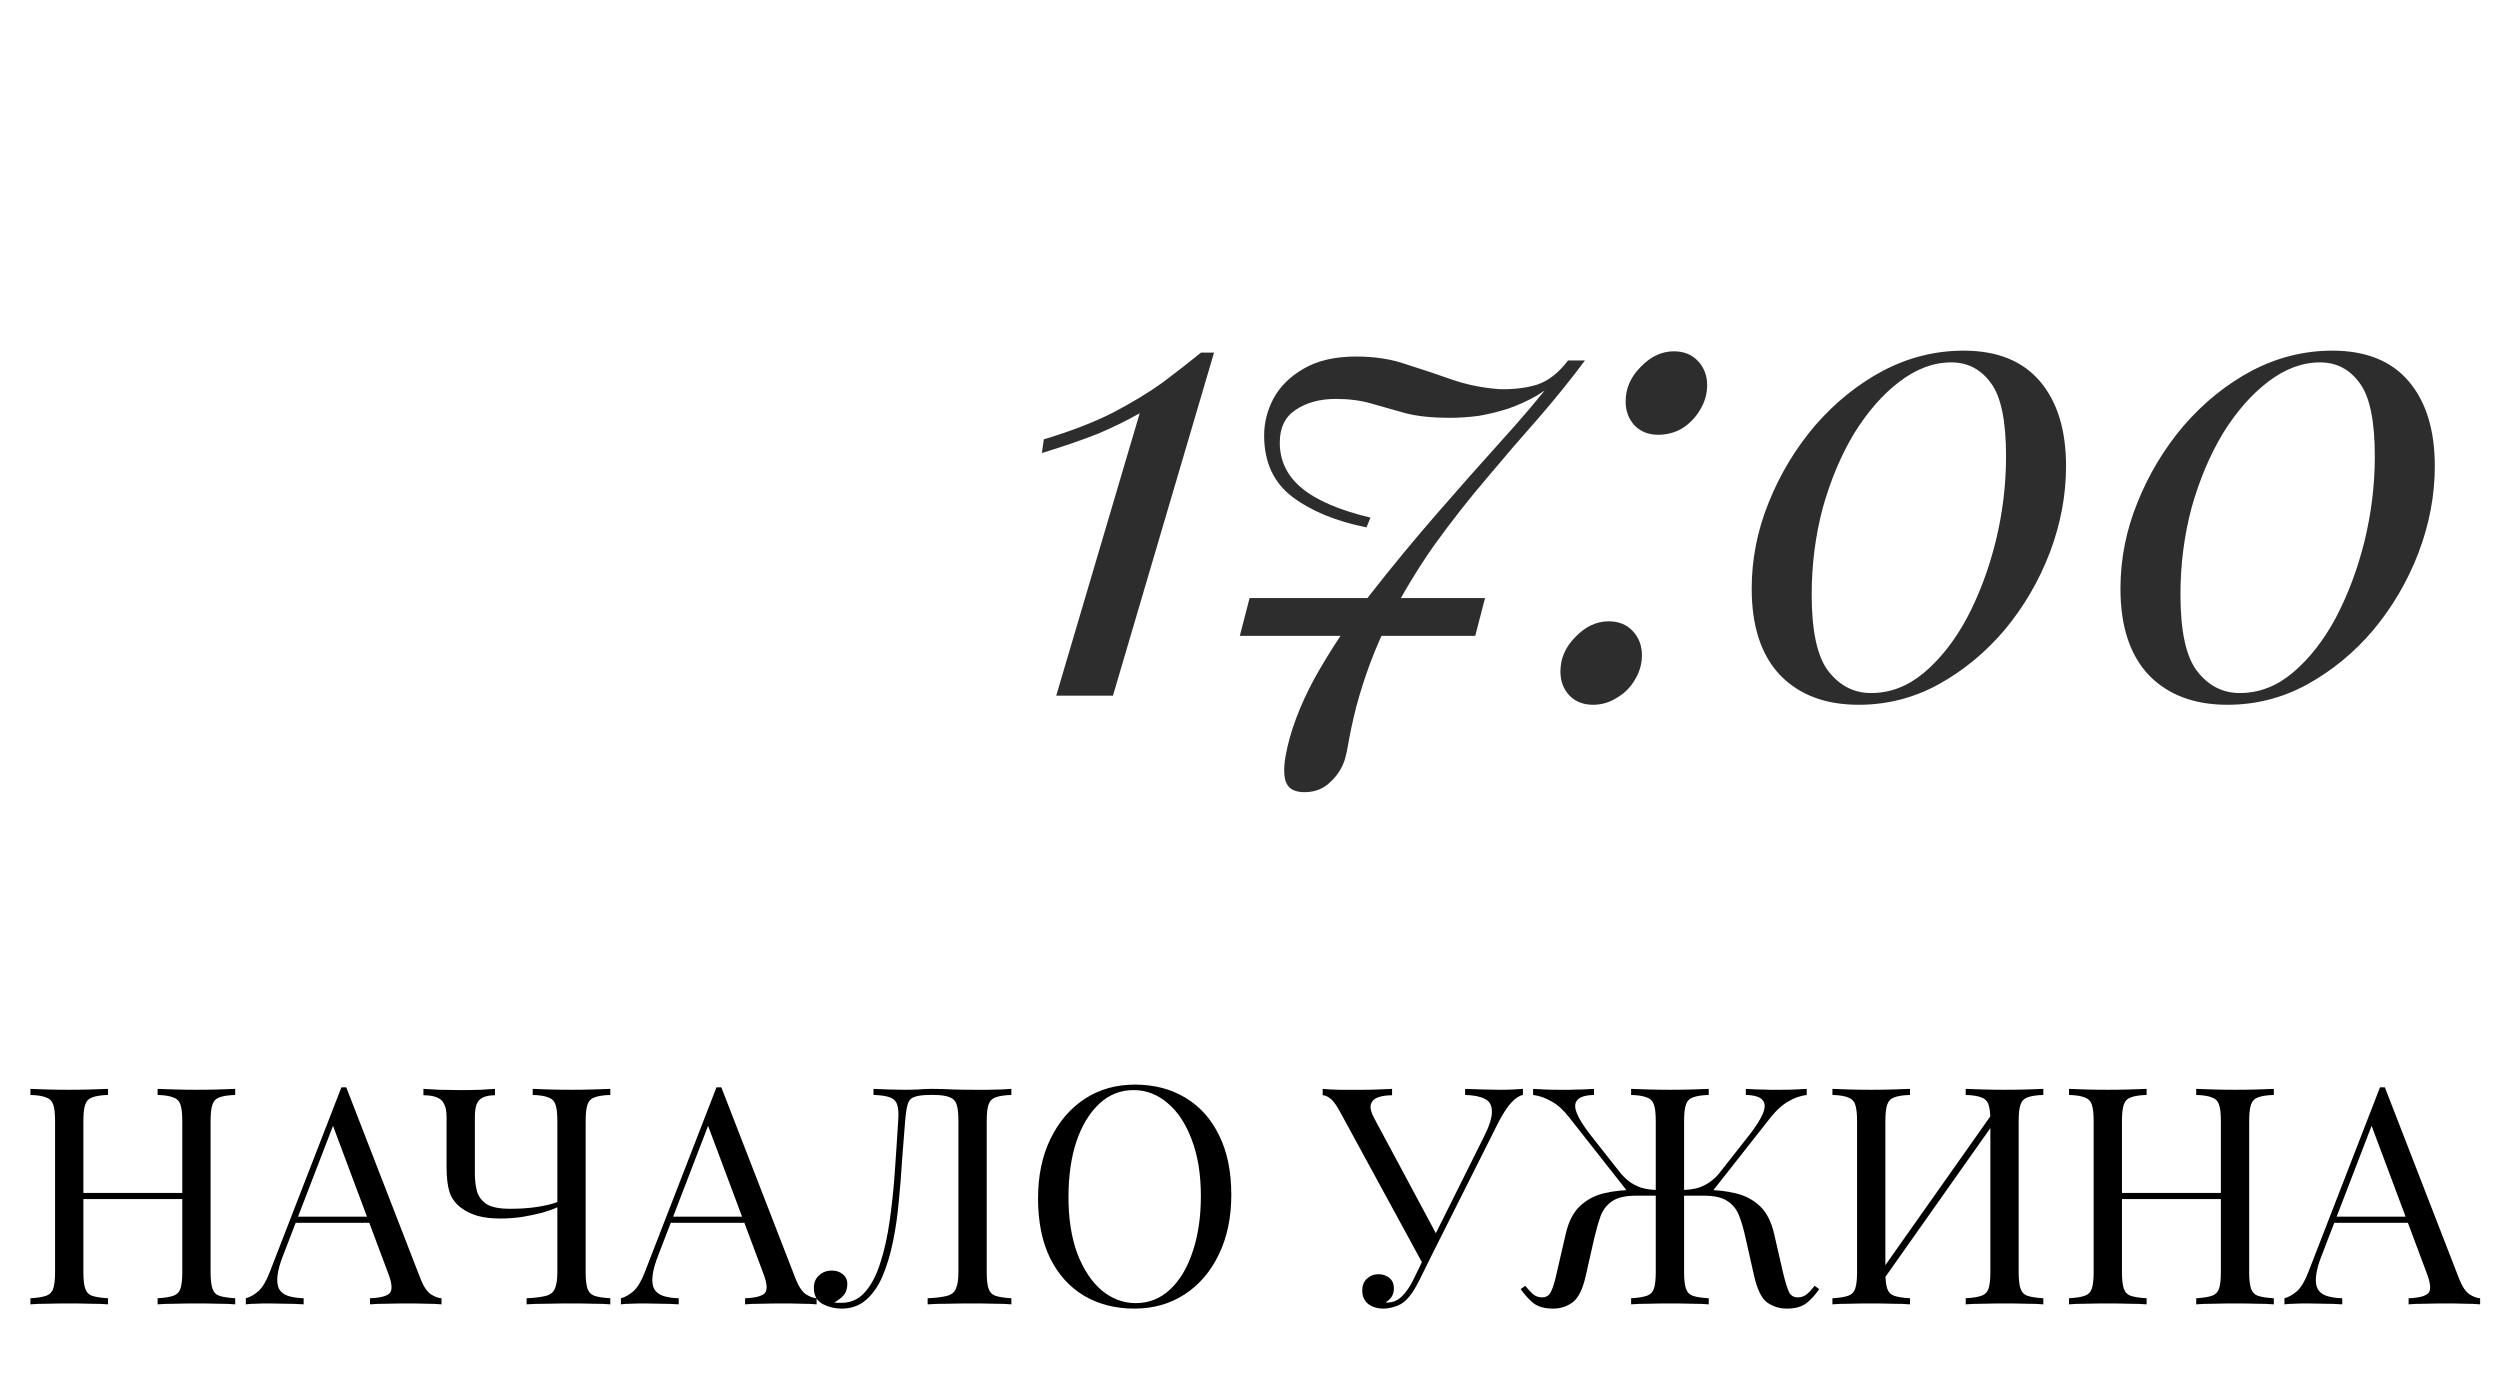
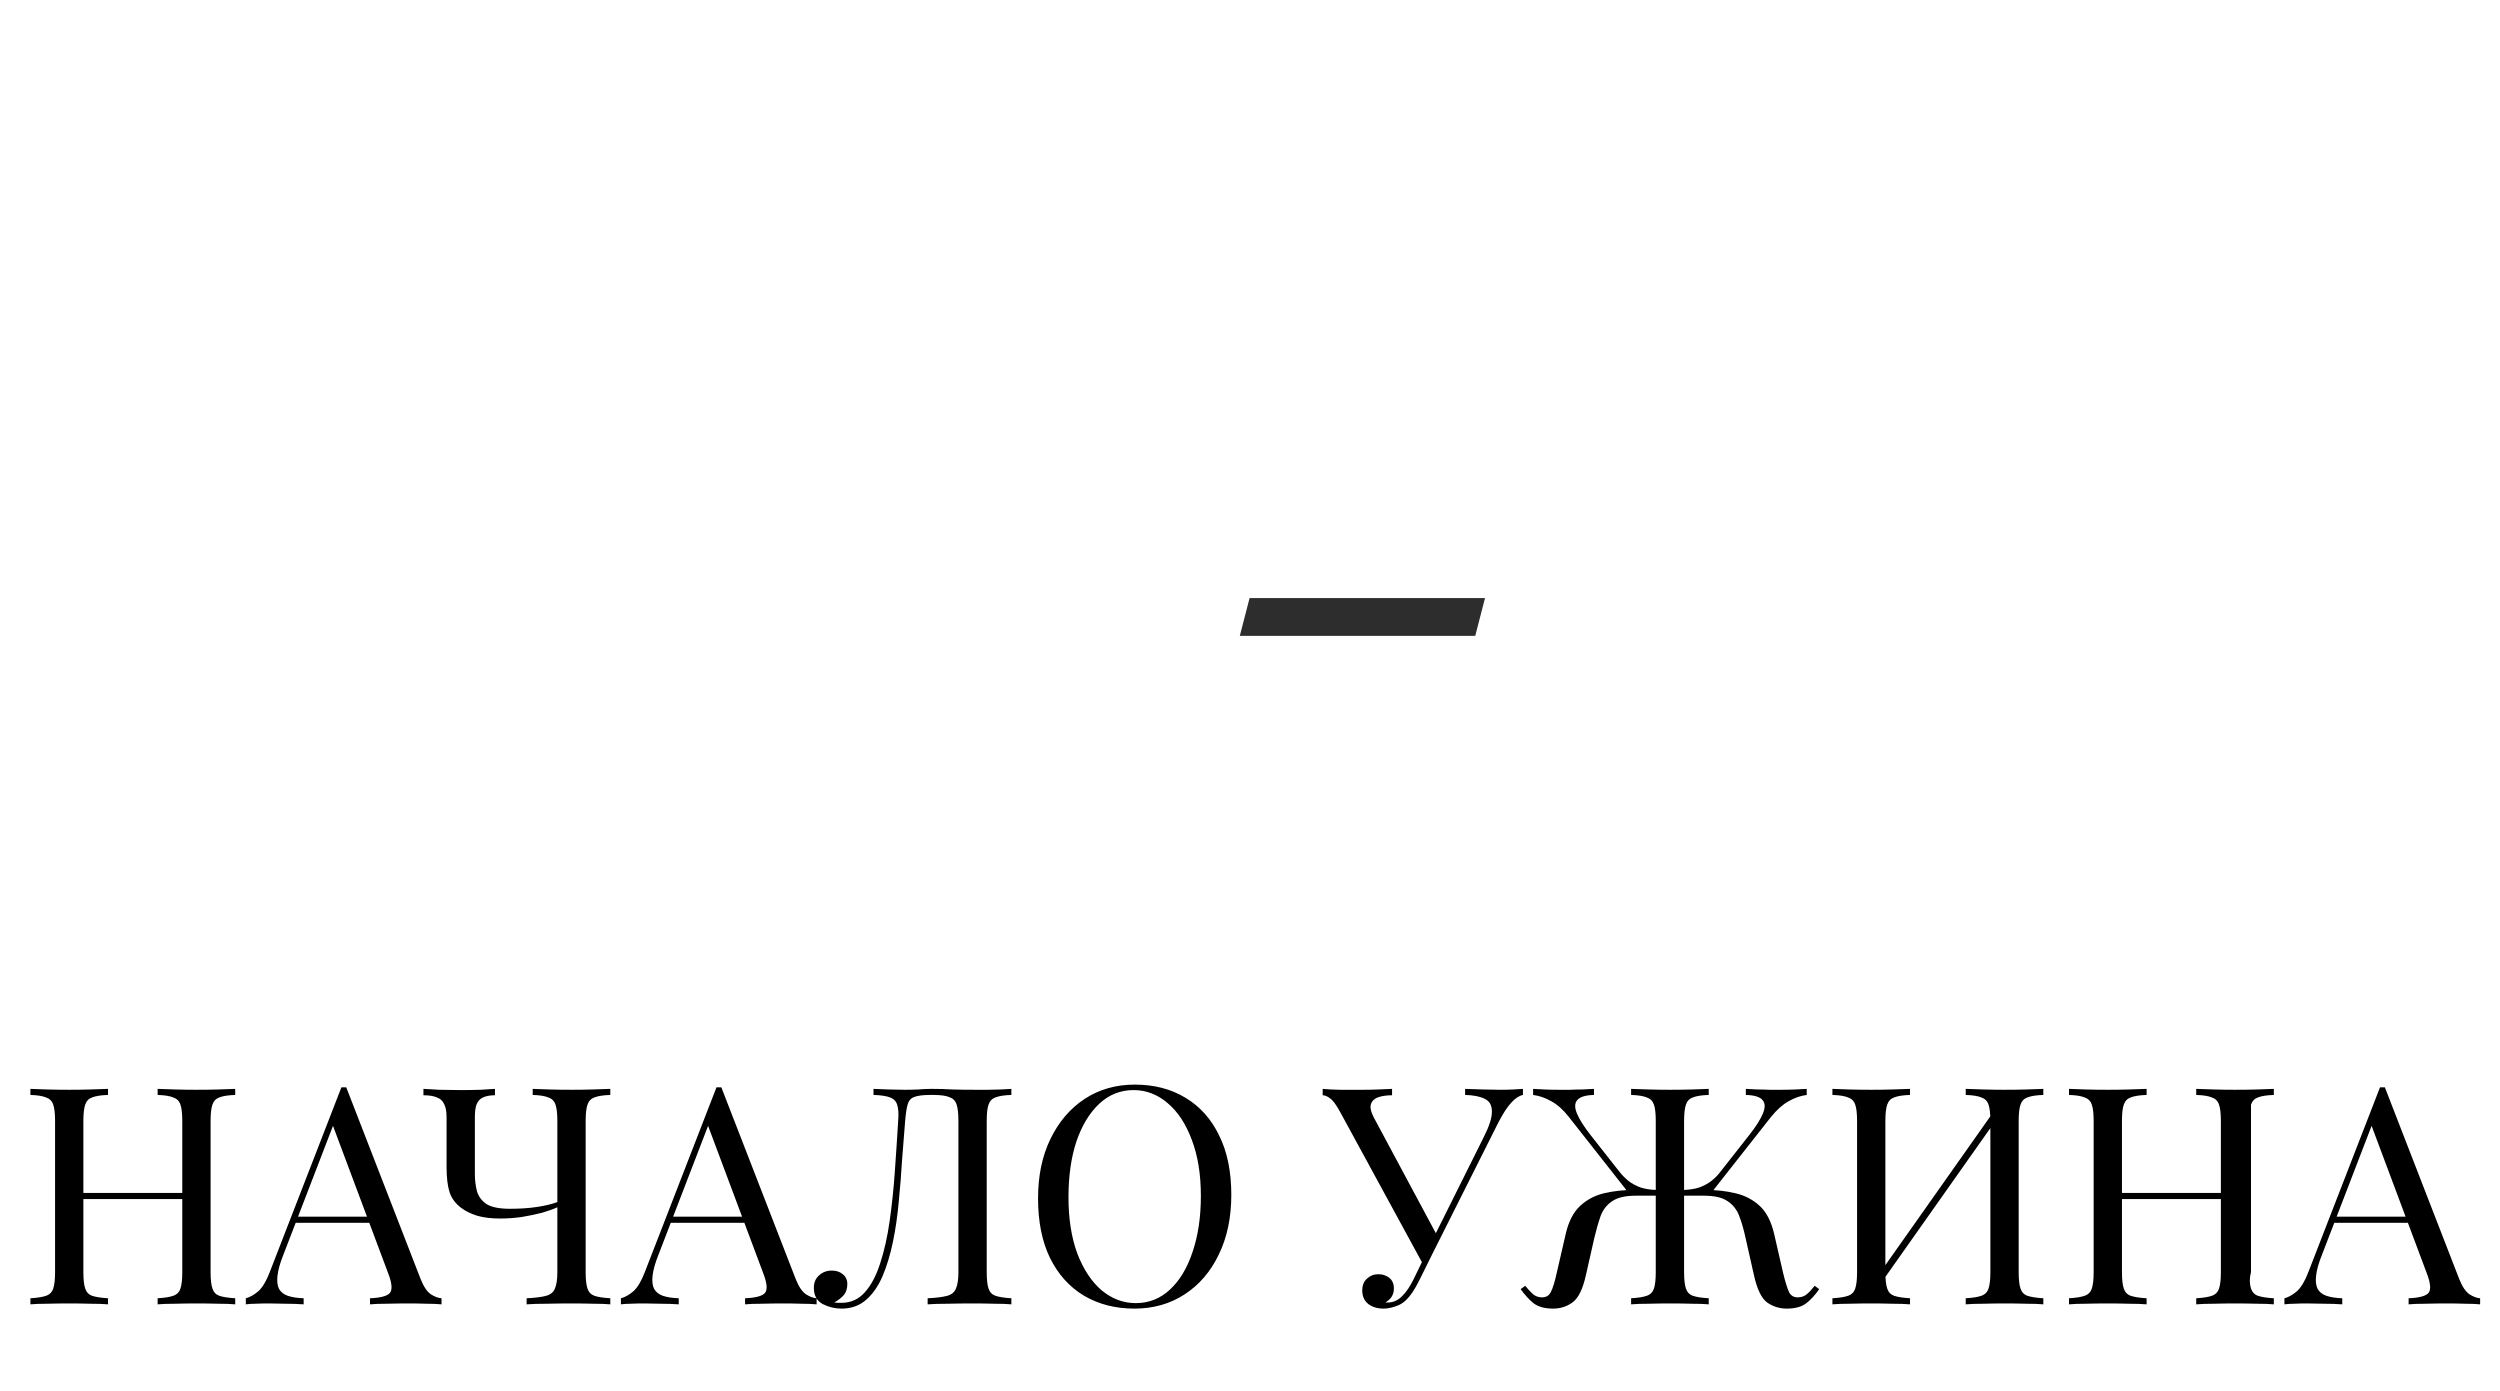
<svg xmlns="http://www.w3.org/2000/svg" width="115" height="64" viewBox="0 0 115 64" fill="none">
-   <path d="M55.846 16.22L51.196 32H48.586L52.426 19.01C51.866 19.33 51.236 19.64 50.536 19.94C49.836 20.22 48.966 20.52 47.926 20.84L48.016 20.21C49.276 19.83 50.336 19.42 51.196 18.98C52.076 18.52 52.836 18.06 53.476 17.6C54.116 17.12 54.706 16.66 55.246 16.22H55.846ZM62.38 16.4C63.24 16.4 64.01 16.52 64.69 16.76C65.39 16.98 66.08 17.21 66.76 17.45C67.44 17.69 68.17 17.84 68.95 17.9C69.61 17.92 70.2 17.85 70.72 17.69C71.24 17.51 71.71 17.14 72.13 16.58H72.91C72.27 17.44 71.56 18.32 70.78 19.22C70 20.1 69.2 21.03 68.38 22.01C67.56 22.97 66.76 23.99 65.98 25.07C65.22 26.15 64.52 27.31 63.88 28.55C63.26 29.79 62.76 31.12 62.38 32.54C62.3 32.86 62.23 33.16 62.17 33.44C62.11 33.72 62.06 33.98 62.02 34.22C61.98 34.46 61.93 34.69 61.87 34.91C61.75 35.31 61.53 35.66 61.21 35.96C60.89 36.28 60.49 36.44 60.01 36.44C59.71 36.44 59.48 36.37 59.32 36.23C59.18 36.09 59.1 35.89 59.08 35.63C59.06 35.37 59.08 35.08 59.14 34.76C59.34 33.66 59.78 32.48 60.46 31.22C61.16 29.96 62 28.69 62.98 27.41C63.98 26.13 65.01 24.88 66.07 23.66C67.13 22.44 68.13 21.31 69.07 20.27C70.03 19.21 70.81 18.29 71.41 17.51C71.41 17.51 71.49 17.48 71.65 17.42C71.81 17.34 71.89 17.3 71.89 17.3C71.51 17.64 71.11 17.94 70.69 18.2C70.27 18.44 69.83 18.64 69.37 18.8C68.93 18.94 68.48 19.05 68.02 19.13C67.56 19.19 67.11 19.22 66.67 19.22C65.89 19.22 65.22 19.15 64.66 19.01C64.1 18.85 63.57 18.7 63.07 18.56C62.59 18.42 62.05 18.35 61.45 18.35C60.71 18.35 60.09 18.52 59.59 18.86C59.11 19.18 58.87 19.68 58.87 20.36C58.87 21.2 59.21 21.9 59.89 22.46C60.57 23.02 61.62 23.47 63.04 23.81L62.86 24.26C61.46 23.98 60.32 23.51 59.44 22.85C58.58 22.19 58.15 21.25 58.15 20.03C58.15 19.45 58.29 18.89 58.57 18.35C58.87 17.79 59.33 17.33 59.95 16.97C60.59 16.59 61.4 16.4 62.38 16.4ZM74.779 18.47C74.779 17.87 75.009 17.34 75.469 16.88C75.929 16.4 76.439 16.16 76.999 16.16C77.459 16.16 77.829 16.31 78.109 16.61C78.389 16.91 78.529 17.28 78.529 17.72C78.529 18.12 78.419 18.5 78.199 18.86C77.999 19.2 77.729 19.48 77.389 19.7C77.049 19.9 76.679 20 76.279 20C75.839 20 75.479 19.86 75.199 19.58C74.919 19.28 74.779 18.91 74.779 18.47ZM71.779 30.89C71.779 30.29 72.009 29.76 72.469 29.3C72.929 28.82 73.439 28.58 73.999 28.58C74.459 28.58 74.829 28.73 75.109 29.03C75.389 29.33 75.529 29.7 75.529 30.14C75.529 30.54 75.419 30.92 75.199 31.28C74.999 31.62 74.729 31.89 74.389 32.09C74.049 32.31 73.679 32.42 73.279 32.42C72.839 32.42 72.479 32.28 72.199 32C71.919 31.7 71.779 31.33 71.779 30.89ZM90.328 16.13C91.868 16.13 93.038 16.6 93.838 17.54C94.638 18.48 95.038 19.78 95.038 21.44C95.038 22.78 94.788 24.11 94.288 25.43C93.788 26.73 93.098 27.91 92.218 28.97C91.338 30.01 90.318 30.85 89.158 31.49C88.018 32.11 86.798 32.42 85.498 32.42C83.978 32.42 82.778 31.97 81.898 31.07C81.018 30.15 80.578 28.82 80.578 27.08C80.578 25.72 80.838 24.4 81.358 23.12C81.878 21.82 82.588 20.64 83.488 19.58C84.408 18.52 85.448 17.68 86.608 17.06C87.788 16.44 89.028 16.13 90.328 16.13ZM89.758 16.67C88.938 16.67 88.138 16.97 87.358 17.57C86.598 18.15 85.908 18.94 85.288 19.94C84.688 20.94 84.208 22.08 83.848 23.36C83.508 24.64 83.338 25.97 83.338 27.35C83.338 29.05 83.598 30.23 84.118 30.89C84.638 31.55 85.288 31.88 86.068 31.88C86.948 31.88 87.758 31.57 88.498 30.95C89.258 30.31 89.918 29.47 90.478 28.43C91.038 27.37 91.478 26.2 91.798 24.92C92.118 23.62 92.278 22.31 92.278 20.99C92.278 19.37 92.048 18.25 91.588 17.63C91.128 16.99 90.518 16.67 89.758 16.67ZM107.291 16.13C108.831 16.13 110.001 16.6 110.801 17.54C111.601 18.48 112.001 19.78 112.001 21.44C112.001 22.78 111.751 24.11 111.251 25.43C110.751 26.73 110.061 27.91 109.181 28.97C108.301 30.01 107.281 30.85 106.121 31.49C104.981 32.11 103.761 32.42 102.461 32.42C100.941 32.42 99.741 31.97 98.861 31.07C97.981 30.15 97.541 28.82 97.541 27.08C97.541 25.72 97.801 24.4 98.321 23.12C98.841 21.82 99.551 20.64 100.451 19.58C101.371 18.52 102.411 17.68 103.571 17.06C104.751 16.44 105.991 16.13 107.291 16.13ZM106.721 16.67C105.901 16.67 105.101 16.97 104.321 17.57C103.561 18.15 102.871 18.94 102.251 19.94C101.651 20.94 101.171 22.08 100.811 23.36C100.471 24.64 100.301 25.97 100.301 27.35C100.301 29.05 100.561 30.23 101.081 30.89C101.601 31.55 102.251 31.88 103.031 31.88C103.911 31.88 104.721 31.57 105.461 30.95C106.221 30.31 106.881 29.47 107.441 28.43C108.001 27.37 108.441 26.2 108.761 24.92C109.081 23.62 109.241 22.31 109.241 20.99C109.241 19.37 109.011 18.25 108.551 17.63C108.091 16.99 107.481 16.67 106.721 16.67Z" fill="#2D2D2D" />
  <path d="M57.481 27.51H68.311L67.861 29.25H57.031L57.481 27.51Z" fill="#2D2D2D" />
-   <path d="M7.251 60V59.72C7.568 59.701 7.806 59.664 7.965 59.608C8.133 59.552 8.245 59.44 8.301 59.272C8.357 59.104 8.385 58.852 8.385 58.516V51.572C8.385 51.227 8.357 50.975 8.301 50.816C8.245 50.648 8.133 50.536 7.965 50.48C7.806 50.415 7.568 50.377 7.251 50.368V50.088C7.465 50.097 7.736 50.107 8.063 50.116C8.389 50.125 8.711 50.13 9.029 50.13C9.393 50.13 9.733 50.125 10.05 50.116C10.368 50.107 10.624 50.097 10.82 50.088V50.368C10.503 50.377 10.261 50.415 10.092 50.48C9.934 50.536 9.827 50.648 9.771 50.816C9.715 50.975 9.687 51.227 9.687 51.572V58.516C9.687 58.852 9.715 59.104 9.771 59.272C9.827 59.44 9.934 59.552 10.092 59.608C10.261 59.664 10.503 59.701 10.82 59.72V60C10.624 59.981 10.368 59.972 10.05 59.972C9.733 59.963 9.393 59.958 9.029 59.958C8.711 59.958 8.389 59.963 8.063 59.972C7.736 59.972 7.465 59.981 7.251 60ZM1.399 60V59.72C1.716 59.701 1.954 59.664 2.113 59.608C2.281 59.552 2.393 59.44 2.449 59.272C2.505 59.104 2.533 58.852 2.533 58.516V51.572C2.533 51.227 2.505 50.975 2.449 50.816C2.393 50.648 2.281 50.536 2.113 50.48C1.954 50.415 1.716 50.377 1.399 50.368V50.088C1.595 50.097 1.851 50.107 2.169 50.116C2.486 50.125 2.827 50.13 3.191 50.13C3.517 50.13 3.839 50.125 4.157 50.116C4.483 50.107 4.754 50.097 4.969 50.088V50.368C4.651 50.377 4.409 50.415 4.241 50.48C4.082 50.536 3.975 50.648 3.919 50.816C3.863 50.975 3.835 51.227 3.835 51.572V58.516C3.835 58.852 3.863 59.104 3.919 59.272C3.975 59.44 4.082 59.552 4.241 59.608C4.409 59.664 4.651 59.701 4.969 59.72V60C4.754 59.981 4.483 59.972 4.157 59.972C3.839 59.963 3.517 59.958 3.191 59.958C2.827 59.958 2.486 59.963 2.169 59.972C1.851 59.972 1.595 59.981 1.399 60ZM3.345 55.156V54.876H8.875V55.156H3.345ZM15.928 50.018L19.344 58.824C19.484 59.179 19.643 59.417 19.82 59.538C19.998 59.65 20.161 59.711 20.31 59.72V60C20.124 59.981 19.895 59.972 19.624 59.972C19.354 59.963 19.083 59.958 18.812 59.958C18.448 59.958 18.108 59.963 17.79 59.972C17.473 59.972 17.216 59.981 17.02 60V59.72C17.496 59.701 17.8 59.622 17.93 59.482C18.061 59.333 18.033 59.02 17.846 58.544L15.242 51.586L15.466 51.404L13.03 57.732C12.881 58.105 12.792 58.423 12.764 58.684C12.736 58.936 12.76 59.137 12.834 59.286C12.918 59.435 13.054 59.543 13.24 59.608C13.436 59.673 13.679 59.711 13.968 59.72V60C13.707 59.981 13.432 59.972 13.142 59.972C12.862 59.963 12.601 59.958 12.358 59.958C12.125 59.958 11.924 59.963 11.756 59.972C11.598 59.972 11.448 59.981 11.308 60V59.72C11.495 59.673 11.686 59.566 11.882 59.398C12.078 59.221 12.256 58.922 12.414 58.502L15.704 50.018C15.742 50.018 15.779 50.018 15.816 50.018C15.854 50.018 15.891 50.018 15.928 50.018ZM17.636 55.968V56.248H13.464L13.604 55.968H17.636ZM22.768 50.088V50.382C22.544 50.382 22.362 50.415 22.222 50.48C22.092 50.536 21.994 50.639 21.928 50.788C21.872 50.928 21.844 51.129 21.844 51.39V53.994C21.844 54.283 21.877 54.554 21.942 54.806C22.017 55.049 22.166 55.245 22.39 55.394C22.624 55.534 22.978 55.604 23.454 55.604C23.921 55.604 24.336 55.576 24.7 55.52C25.074 55.464 25.386 55.389 25.638 55.296V55.534C25.461 55.618 25.228 55.702 24.938 55.786C24.649 55.861 24.336 55.926 24 55.982C23.664 56.029 23.333 56.052 23.006 56.052C22.605 56.052 22.255 56.01 21.956 55.926C21.658 55.833 21.41 55.711 21.214 55.562C20.953 55.366 20.776 55.128 20.682 54.848C20.589 54.559 20.542 54.171 20.542 53.686V51.39C20.542 51.129 20.505 50.928 20.43 50.788C20.365 50.639 20.253 50.536 20.094 50.48C19.945 50.415 19.74 50.382 19.478 50.382V50.088C19.637 50.097 19.884 50.111 20.22 50.13C20.566 50.139 20.892 50.144 21.2 50.144C21.508 50.144 21.807 50.139 22.096 50.13C22.395 50.111 22.619 50.097 22.768 50.088ZM28.074 50.088V50.368C27.757 50.377 27.514 50.415 27.346 50.48C27.188 50.536 27.08 50.648 27.024 50.816C26.968 50.975 26.94 51.227 26.94 51.572V58.516C26.94 58.852 26.968 59.104 27.024 59.272C27.08 59.44 27.188 59.552 27.346 59.608C27.514 59.664 27.757 59.701 28.074 59.72V60C27.878 59.981 27.622 59.972 27.304 59.972C26.987 59.963 26.646 59.958 26.282 59.958C25.909 59.958 25.531 59.963 25.148 59.972C24.775 59.972 24.467 59.981 24.224 60V59.72C24.616 59.701 24.915 59.664 25.12 59.608C25.326 59.552 25.461 59.44 25.526 59.272C25.601 59.104 25.638 58.852 25.638 58.516V51.572C25.638 51.227 25.61 50.975 25.554 50.816C25.498 50.648 25.386 50.536 25.218 50.48C25.06 50.415 24.822 50.377 24.504 50.368V50.088C24.7 50.097 24.957 50.107 25.274 50.116C25.592 50.125 25.932 50.13 26.296 50.13C26.623 50.13 26.945 50.125 27.262 50.116C27.589 50.107 27.86 50.097 28.074 50.088ZM33.182 50.018L36.598 58.824C36.738 59.179 36.897 59.417 37.074 59.538C37.252 59.65 37.415 59.711 37.564 59.72V60C37.377 59.981 37.149 59.972 36.878 59.972C36.608 59.963 36.337 59.958 36.066 59.958C35.702 59.958 35.361 59.963 35.044 59.972C34.727 59.972 34.47 59.981 34.274 60V59.72C34.75 59.701 35.053 59.622 35.184 59.482C35.315 59.333 35.287 59.02 35.1 58.544L32.496 51.586L32.72 51.404L30.284 57.732C30.135 58.105 30.046 58.423 30.018 58.684C29.99 58.936 30.014 59.137 30.088 59.286C30.172 59.435 30.308 59.543 30.494 59.608C30.69 59.673 30.933 59.711 31.222 59.72V60C30.961 59.981 30.686 59.972 30.396 59.972C30.116 59.963 29.855 59.958 29.612 59.958C29.379 59.958 29.178 59.963 29.01 59.972C28.852 59.972 28.702 59.981 28.562 60V59.72C28.749 59.673 28.94 59.566 29.136 59.398C29.332 59.221 29.509 58.922 29.668 58.502L32.958 50.018C32.995 50.018 33.033 50.018 33.07 50.018C33.108 50.018 33.145 50.018 33.182 50.018ZM34.89 55.968V56.248H30.718L30.858 55.968H34.89ZM46.523 50.088V50.368C46.205 50.377 45.962 50.415 45.794 50.48C45.636 50.536 45.529 50.648 45.472 50.816C45.416 50.975 45.389 51.227 45.389 51.572V58.516C45.389 58.852 45.416 59.104 45.472 59.272C45.529 59.44 45.636 59.552 45.794 59.608C45.962 59.664 46.205 59.701 46.523 59.72V60C46.327 59.981 46.07 59.972 45.752 59.972C45.435 59.963 45.094 59.958 44.73 59.958C44.357 59.958 43.979 59.963 43.596 59.972C43.223 59.972 42.915 59.981 42.672 60V59.72C43.065 59.701 43.363 59.664 43.569 59.608C43.774 59.552 43.909 59.44 43.974 59.272C44.049 59.104 44.087 58.852 44.087 58.516V51.572C44.087 51.227 44.059 50.97 44.002 50.802C43.947 50.634 43.834 50.522 43.666 50.466C43.508 50.401 43.27 50.368 42.953 50.368H42.77C42.444 50.368 42.201 50.401 42.042 50.466C41.893 50.522 41.795 50.639 41.748 50.816C41.702 50.984 41.664 51.236 41.636 51.572C41.59 52.123 41.543 52.715 41.496 53.35C41.459 53.985 41.408 54.624 41.343 55.268C41.286 55.912 41.198 56.528 41.077 57.116C40.955 57.704 40.797 58.231 40.6 58.698C40.404 59.155 40.153 59.519 39.844 59.79C39.536 60.061 39.158 60.196 38.711 60.196C38.403 60.196 38.113 60.126 37.843 59.986C37.572 59.837 37.437 59.589 37.437 59.244C37.437 59.001 37.516 58.81 37.675 58.67C37.833 58.521 38.029 58.446 38.263 58.446C38.468 58.446 38.636 58.502 38.767 58.614C38.907 58.726 38.977 58.875 38.977 59.062C38.977 59.267 38.925 59.435 38.822 59.566C38.72 59.687 38.571 59.804 38.374 59.916C38.44 59.925 38.501 59.93 38.556 59.93C38.622 59.93 38.673 59.93 38.711 59.93C39.14 59.93 39.499 59.767 39.788 59.44C40.078 59.113 40.311 58.67 40.489 58.11C40.675 57.541 40.82 56.897 40.922 56.178C41.025 55.459 41.105 54.708 41.16 53.924C41.217 53.131 41.268 52.347 41.315 51.572C41.343 51.245 41.328 50.998 41.273 50.83C41.226 50.662 41.114 50.545 40.937 50.48C40.769 50.415 40.517 50.377 40.181 50.368V50.088C40.377 50.097 40.61 50.107 40.88 50.116C41.151 50.125 41.398 50.13 41.623 50.13C41.837 50.13 42.042 50.125 42.239 50.116C42.444 50.097 42.649 50.088 42.855 50.088C43.209 50.088 43.531 50.097 43.821 50.116C44.11 50.125 44.455 50.13 44.856 50.13C45.043 50.13 45.239 50.13 45.444 50.13C45.65 50.121 45.846 50.116 46.032 50.116C46.228 50.107 46.392 50.097 46.523 50.088ZM52.202 49.892C53.089 49.892 53.863 50.093 54.526 50.494C55.198 50.895 55.716 51.474 56.08 52.23C56.453 52.977 56.64 53.887 56.64 54.96C56.64 56.005 56.449 56.92 56.066 57.704C55.693 58.488 55.17 59.099 54.498 59.538C53.826 59.977 53.056 60.196 52.188 60.196C51.301 60.196 50.522 59.995 49.85 59.594C49.187 59.193 48.669 58.614 48.296 57.858C47.932 57.102 47.75 56.192 47.75 55.128C47.75 54.083 47.941 53.168 48.324 52.384C48.706 51.6 49.229 50.989 49.892 50.55C50.564 50.111 51.334 49.892 52.202 49.892ZM52.146 50.144C51.539 50.144 51.012 50.354 50.564 50.774C50.116 51.194 49.766 51.773 49.514 52.51C49.271 53.247 49.15 54.101 49.15 55.072C49.15 56.061 49.285 56.925 49.556 57.662C49.836 58.39 50.209 58.955 50.676 59.356C51.152 59.748 51.675 59.944 52.244 59.944C52.85 59.944 53.378 59.734 53.826 59.314C54.274 58.894 54.619 58.315 54.862 57.578C55.114 56.831 55.24 55.977 55.24 55.016C55.24 54.017 55.1 53.154 54.82 52.426C54.549 51.698 54.181 51.138 53.714 50.746C53.247 50.345 52.724 50.144 52.146 50.144ZM70.055 50.088V50.368C69.878 50.405 69.7 50.522 69.523 50.718C69.346 50.905 69.15 51.203 68.935 51.614L65.673 58.11H65.435L61.655 51.166C61.468 50.821 61.31 50.606 61.179 50.522C61.058 50.429 60.946 50.382 60.843 50.382V50.088C60.964 50.097 61.09 50.107 61.221 50.116C61.352 50.116 61.487 50.121 61.627 50.13C61.767 50.13 61.916 50.13 62.075 50.13C62.28 50.13 62.495 50.13 62.719 50.13C62.943 50.13 63.167 50.125 63.391 50.116C63.624 50.107 63.839 50.097 64.035 50.088V50.382C63.802 50.382 63.596 50.41 63.419 50.466C63.242 50.522 63.125 50.625 63.069 50.774C63.013 50.923 63.055 51.133 63.195 51.404L66.107 56.836L65.953 56.92L68.249 52.314C68.51 51.801 68.636 51.404 68.627 51.124C68.627 50.844 68.52 50.653 68.305 50.55C68.09 50.438 67.787 50.377 67.395 50.368V50.088C67.666 50.097 67.941 50.107 68.221 50.116C68.501 50.125 68.762 50.13 69.005 50.13C69.248 50.13 69.448 50.125 69.607 50.116C69.766 50.107 69.915 50.097 70.055 50.088ZM65.715 57.424L65.967 57.522L65.309 58.852C65.188 59.095 65.08 59.286 64.987 59.426C64.894 59.566 64.796 59.687 64.693 59.79C64.544 59.939 64.371 60.042 64.175 60.098C63.988 60.163 63.811 60.196 63.643 60.196C63.363 60.196 63.13 60.126 62.943 59.986C62.756 59.837 62.663 59.627 62.663 59.356C62.663 59.132 62.733 58.955 62.873 58.824C63.022 58.684 63.2 58.614 63.405 58.614C63.601 58.614 63.769 58.67 63.909 58.782C64.049 58.894 64.119 59.057 64.119 59.272C64.119 59.421 64.082 59.552 64.007 59.664C63.932 59.767 63.844 59.846 63.741 59.902C63.76 59.911 63.774 59.916 63.783 59.916C63.802 59.916 63.816 59.916 63.825 59.916C64.077 59.916 64.296 59.823 64.483 59.636C64.679 59.449 64.861 59.183 65.029 58.838L65.715 57.424ZM78.448 54.736C78.942 54.736 79.404 54.787 79.834 54.89C80.272 54.993 80.645 55.189 80.954 55.478C81.261 55.767 81.481 56.197 81.612 56.766L82.017 58.53C82.12 58.959 82.213 59.263 82.297 59.44C82.382 59.608 82.526 59.687 82.731 59.678C82.89 59.669 83.021 59.617 83.124 59.524C83.236 59.431 83.352 59.305 83.474 59.146L83.683 59.3C83.506 59.561 83.31 59.776 83.096 59.944C82.881 60.112 82.578 60.196 82.186 60.196C81.859 60.196 81.56 60.103 81.29 59.916C81.028 59.72 80.828 59.309 80.688 58.684L80.296 56.948C80.212 56.556 80.114 56.215 80.001 55.926C79.889 55.637 79.712 55.413 79.469 55.254C79.227 55.086 78.868 55.002 78.391 55.002H77.201V54.736H78.448ZM83.109 50.088V50.368C82.82 50.405 82.54 50.503 82.269 50.662C81.999 50.811 81.728 51.054 81.457 51.39L78.615 55.002H77.468V54.736C77.729 54.727 77.962 54.689 78.168 54.624C78.373 54.549 78.555 54.451 78.713 54.33C78.872 54.209 79.007 54.073 79.12 53.924L80.463 52.216C80.772 51.824 80.981 51.493 81.094 51.222C81.206 50.951 81.201 50.746 81.079 50.606C80.958 50.457 80.701 50.377 80.309 50.368V50.088C80.487 50.097 80.669 50.107 80.856 50.116C81.042 50.116 81.224 50.121 81.401 50.13C81.588 50.13 81.761 50.13 81.919 50.13C82.162 50.13 82.386 50.125 82.591 50.116C82.797 50.107 82.969 50.097 83.109 50.088ZM78.602 50.088V50.368C78.284 50.377 78.041 50.415 77.874 50.48C77.715 50.536 77.608 50.648 77.552 50.816C77.496 50.975 77.468 51.227 77.468 51.572V58.516C77.468 58.852 77.496 59.104 77.552 59.272C77.608 59.44 77.715 59.552 77.874 59.608C78.041 59.664 78.284 59.701 78.602 59.72V60C78.406 59.981 78.149 59.972 77.832 59.972C77.514 59.963 77.174 59.958 76.809 59.958C76.492 59.958 76.17 59.963 75.844 59.972C75.517 59.972 75.246 59.981 75.031 60V59.72C75.349 59.701 75.587 59.664 75.746 59.608C75.913 59.552 76.025 59.44 76.082 59.272C76.138 59.104 76.165 58.852 76.165 58.516V51.572C76.165 51.227 76.138 50.975 76.082 50.816C76.025 50.648 75.913 50.536 75.746 50.48C75.587 50.415 75.349 50.377 75.031 50.368V50.088C75.246 50.097 75.517 50.107 75.844 50.116C76.17 50.125 76.492 50.13 76.809 50.13C77.174 50.13 77.514 50.125 77.832 50.116C78.149 50.107 78.406 50.097 78.602 50.088ZM73.323 50.088V50.368C72.931 50.377 72.675 50.457 72.553 50.606C72.432 50.746 72.427 50.951 72.54 51.222C72.651 51.493 72.862 51.824 73.169 52.216L74.513 53.924C74.635 54.073 74.77 54.209 74.919 54.33C75.078 54.451 75.26 54.549 75.466 54.624C75.671 54.689 75.904 54.727 76.165 54.736V55.002H75.017L72.175 51.39C71.914 51.054 71.644 50.811 71.364 50.662C71.093 50.503 70.813 50.405 70.523 50.368V50.088C70.663 50.097 70.836 50.107 71.041 50.116C71.256 50.125 71.48 50.13 71.713 50.13C71.882 50.13 72.054 50.13 72.231 50.13C72.409 50.121 72.591 50.116 72.778 50.116C72.964 50.107 73.146 50.097 73.323 50.088ZM76.431 54.736V55.002H75.242C74.766 55.002 74.406 55.086 74.163 55.254C73.921 55.413 73.743 55.637 73.632 55.926C73.529 56.215 73.431 56.556 73.338 56.948L72.945 58.684C72.805 59.309 72.6 59.72 72.329 59.916C72.068 60.103 71.774 60.196 71.448 60.196C71.055 60.196 70.752 60.112 70.537 59.944C70.332 59.776 70.136 59.561 69.95 59.3L70.159 59.146C70.29 59.305 70.407 59.431 70.51 59.524C70.612 59.617 70.743 59.669 70.901 59.678C71.107 59.687 71.251 59.608 71.335 59.44C71.429 59.263 71.522 58.959 71.615 58.53L72.022 56.766C72.152 56.197 72.371 55.767 72.68 55.478C72.987 55.189 73.356 54.993 73.785 54.89C74.224 54.787 74.691 54.736 75.186 54.736H76.431ZM87.861 50.088V50.368C87.544 50.377 87.301 50.415 87.133 50.48C86.975 50.536 86.867 50.648 86.811 50.816C86.755 50.975 86.727 51.227 86.727 51.572V58.516C86.727 58.852 86.755 59.104 86.811 59.272C86.867 59.44 86.975 59.552 87.133 59.608C87.301 59.664 87.544 59.701 87.861 59.72V60C87.647 59.981 87.376 59.972 87.049 59.972C86.732 59.963 86.41 59.958 86.083 59.958C85.719 59.958 85.379 59.963 85.061 59.972C84.744 59.972 84.487 59.981 84.291 60V59.72C84.609 59.701 84.847 59.664 85.005 59.608C85.173 59.552 85.285 59.44 85.341 59.272C85.397 59.104 85.425 58.852 85.425 58.516V51.572C85.425 51.227 85.397 50.975 85.341 50.816C85.285 50.648 85.173 50.536 85.005 50.48C84.847 50.415 84.609 50.377 84.291 50.368V50.088C84.487 50.097 84.744 50.107 85.061 50.116C85.379 50.125 85.719 50.13 86.083 50.13C86.41 50.13 86.732 50.125 87.049 50.116C87.376 50.107 87.647 50.097 87.861 50.088ZM91.795 51.012C91.795 51.012 91.79 51.063 91.781 51.166C91.772 51.259 91.763 51.357 91.753 51.46C91.753 51.563 91.753 51.614 91.753 51.614L86.153 59.552L86.195 58.95L91.795 51.012ZM93.993 50.088V50.368C93.676 50.377 93.433 50.415 93.265 50.48C93.106 50.536 92.999 50.648 92.943 50.816C92.887 50.975 92.859 51.227 92.859 51.572V58.516C92.859 58.852 92.887 59.104 92.943 59.272C92.999 59.44 93.106 59.552 93.265 59.608C93.433 59.664 93.676 59.701 93.993 59.72V60C93.797 59.981 93.54 59.972 93.223 59.972C92.906 59.963 92.565 59.958 92.201 59.958C91.884 59.958 91.562 59.963 91.235 59.972C90.909 59.972 90.638 59.981 90.423 60V59.72C90.74 59.701 90.978 59.664 91.137 59.608C91.305 59.552 91.417 59.44 91.473 59.272C91.529 59.104 91.557 58.852 91.557 58.516V51.572C91.557 51.227 91.529 50.975 91.473 50.816C91.417 50.648 91.305 50.536 91.137 50.48C90.978 50.415 90.74 50.377 90.423 50.368V50.088C90.638 50.097 90.909 50.107 91.235 50.116C91.562 50.125 91.884 50.13 92.201 50.13C92.565 50.13 92.906 50.125 93.223 50.116C93.54 50.107 93.797 50.097 93.993 50.088ZM101.026 60V59.72C101.343 59.701 101.581 59.664 101.74 59.608C101.908 59.552 102.02 59.44 102.076 59.272C102.132 59.104 102.16 58.852 102.16 58.516V51.572C102.16 51.227 102.132 50.975 102.076 50.816C102.02 50.648 101.908 50.536 101.74 50.48C101.581 50.415 101.343 50.377 101.026 50.368V50.088C101.241 50.097 101.511 50.107 101.838 50.116C102.165 50.125 102.487 50.13 102.804 50.13C103.168 50.13 103.509 50.125 103.826 50.116C104.143 50.107 104.4 50.097 104.596 50.088V50.368C104.279 50.377 104.036 50.415 103.868 50.48C103.709 50.536 103.602 50.648 103.546 50.816C103.49 50.975 103.462 51.227 103.462 51.572V58.516C103.462 58.852 103.49 59.104 103.546 59.272C103.602 59.44 103.709 59.552 103.868 59.608C104.036 59.664 104.279 59.701 104.596 59.72V60C104.4 59.981 104.143 59.972 103.826 59.972C103.509 59.963 103.168 59.958 102.804 59.958C102.487 59.958 102.165 59.963 101.838 59.972C101.511 59.972 101.241 59.981 101.026 60ZM95.174 60V59.72C95.491 59.701 95.729 59.664 95.888 59.608C96.056 59.552 96.168 59.44 96.224 59.272C96.28 59.104 96.308 58.852 96.308 58.516V51.572C96.308 51.227 96.28 50.975 96.224 50.816C96.168 50.648 96.056 50.536 95.888 50.48C95.729 50.415 95.491 50.377 95.174 50.368V50.088C95.37 50.097 95.627 50.107 95.944 50.116C96.261 50.125 96.602 50.13 96.966 50.13C97.293 50.13 97.615 50.125 97.932 50.116C98.259 50.107 98.529 50.097 98.744 50.088V50.368C98.427 50.377 98.184 50.415 98.016 50.48C97.857 50.536 97.75 50.648 97.694 50.816C97.638 50.975 97.61 51.227 97.61 51.572V58.516C97.61 58.852 97.638 59.104 97.694 59.272C97.75 59.44 97.857 59.552 98.016 59.608C98.184 59.664 98.427 59.701 98.744 59.72V60C98.529 59.981 98.259 59.972 97.932 59.972C97.615 59.963 97.293 59.958 96.966 59.958C96.602 59.958 96.261 59.963 95.944 59.972C95.627 59.972 95.37 59.981 95.174 60ZM97.12 55.156V54.876H102.65V55.156H97.12ZM109.704 50.018L113.12 58.824C113.26 59.179 113.418 59.417 113.596 59.538C113.773 59.65 113.936 59.711 114.086 59.72V60C113.899 59.981 113.67 59.972 113.4 59.972C113.129 59.963 112.858 59.958 112.588 59.958C112.224 59.958 111.883 59.963 111.566 59.972C111.248 59.972 110.992 59.981 110.796 60V59.72C111.272 59.701 111.575 59.622 111.706 59.482C111.836 59.333 111.808 59.02 111.622 58.544L109.018 51.586L109.242 51.404L106.806 57.732C106.656 58.105 106.568 58.423 106.54 58.684C106.512 58.936 106.535 59.137 106.61 59.286C106.694 59.435 106.829 59.543 107.016 59.608C107.212 59.673 107.454 59.711 107.744 59.72V60C107.482 59.981 107.207 59.972 106.918 59.972C106.638 59.963 106.376 59.958 106.134 59.958C105.9 59.958 105.7 59.963 105.532 59.972C105.373 59.972 105.224 59.981 105.084 60V59.72C105.27 59.673 105.462 59.566 105.658 59.398C105.854 59.221 106.031 58.922 106.19 58.502L109.48 50.018C109.517 50.018 109.554 50.018 109.592 50.018C109.629 50.018 109.666 50.018 109.704 50.018ZM111.412 55.968V56.248H107.24L107.38 55.968H111.412Z" fill="black" />
+   <path d="M7.251 60V59.72C7.568 59.701 7.806 59.664 7.965 59.608C8.133 59.552 8.245 59.44 8.301 59.272C8.357 59.104 8.385 58.852 8.385 58.516V51.572C8.385 51.227 8.357 50.975 8.301 50.816C8.245 50.648 8.133 50.536 7.965 50.48C7.806 50.415 7.568 50.377 7.251 50.368V50.088C7.465 50.097 7.736 50.107 8.063 50.116C8.389 50.125 8.711 50.13 9.029 50.13C9.393 50.13 9.733 50.125 10.05 50.116C10.368 50.107 10.624 50.097 10.82 50.088V50.368C10.503 50.377 10.261 50.415 10.092 50.48C9.934 50.536 9.827 50.648 9.771 50.816C9.715 50.975 9.687 51.227 9.687 51.572V58.516C9.687 58.852 9.715 59.104 9.771 59.272C9.827 59.44 9.934 59.552 10.092 59.608C10.261 59.664 10.503 59.701 10.82 59.72V60C10.624 59.981 10.368 59.972 10.05 59.972C9.733 59.963 9.393 59.958 9.029 59.958C8.711 59.958 8.389 59.963 8.063 59.972C7.736 59.972 7.465 59.981 7.251 60ZM1.399 60V59.72C1.716 59.701 1.954 59.664 2.113 59.608C2.281 59.552 2.393 59.44 2.449 59.272C2.505 59.104 2.533 58.852 2.533 58.516V51.572C2.533 51.227 2.505 50.975 2.449 50.816C2.393 50.648 2.281 50.536 2.113 50.48C1.954 50.415 1.716 50.377 1.399 50.368V50.088C1.595 50.097 1.851 50.107 2.169 50.116C2.486 50.125 2.827 50.13 3.191 50.13C3.517 50.13 3.839 50.125 4.157 50.116C4.483 50.107 4.754 50.097 4.969 50.088V50.368C4.651 50.377 4.409 50.415 4.241 50.48C4.082 50.536 3.975 50.648 3.919 50.816C3.863 50.975 3.835 51.227 3.835 51.572V58.516C3.835 58.852 3.863 59.104 3.919 59.272C3.975 59.44 4.082 59.552 4.241 59.608C4.409 59.664 4.651 59.701 4.969 59.72V60C4.754 59.981 4.483 59.972 4.157 59.972C3.839 59.963 3.517 59.958 3.191 59.958C2.827 59.958 2.486 59.963 2.169 59.972C1.851 59.972 1.595 59.981 1.399 60ZM3.345 55.156V54.876H8.875V55.156H3.345ZM15.928 50.018L19.344 58.824C19.484 59.179 19.643 59.417 19.82 59.538C19.998 59.65 20.161 59.711 20.31 59.72V60C20.124 59.981 19.895 59.972 19.624 59.972C19.354 59.963 19.083 59.958 18.812 59.958C18.448 59.958 18.108 59.963 17.79 59.972C17.473 59.972 17.216 59.981 17.02 60V59.72C17.496 59.701 17.8 59.622 17.93 59.482C18.061 59.333 18.033 59.02 17.846 58.544L15.242 51.586L15.466 51.404L13.03 57.732C12.881 58.105 12.792 58.423 12.764 58.684C12.736 58.936 12.76 59.137 12.834 59.286C12.918 59.435 13.054 59.543 13.24 59.608C13.436 59.673 13.679 59.711 13.968 59.72V60C13.707 59.981 13.432 59.972 13.142 59.972C12.862 59.963 12.601 59.958 12.358 59.958C12.125 59.958 11.924 59.963 11.756 59.972C11.598 59.972 11.448 59.981 11.308 60V59.72C11.495 59.673 11.686 59.566 11.882 59.398C12.078 59.221 12.256 58.922 12.414 58.502L15.704 50.018C15.742 50.018 15.779 50.018 15.816 50.018C15.854 50.018 15.891 50.018 15.928 50.018ZM17.636 55.968V56.248H13.464L13.604 55.968H17.636ZM22.768 50.088V50.382C22.544 50.382 22.362 50.415 22.222 50.48C22.092 50.536 21.994 50.639 21.928 50.788C21.872 50.928 21.844 51.129 21.844 51.39V53.994C21.844 54.283 21.877 54.554 21.942 54.806C22.017 55.049 22.166 55.245 22.39 55.394C22.624 55.534 22.978 55.604 23.454 55.604C23.921 55.604 24.336 55.576 24.7 55.52C25.074 55.464 25.386 55.389 25.638 55.296V55.534C25.461 55.618 25.228 55.702 24.938 55.786C24.649 55.861 24.336 55.926 24 55.982C23.664 56.029 23.333 56.052 23.006 56.052C22.605 56.052 22.255 56.01 21.956 55.926C21.658 55.833 21.41 55.711 21.214 55.562C20.953 55.366 20.776 55.128 20.682 54.848C20.589 54.559 20.542 54.171 20.542 53.686V51.39C20.542 51.129 20.505 50.928 20.43 50.788C20.365 50.639 20.253 50.536 20.094 50.48C19.945 50.415 19.74 50.382 19.478 50.382V50.088C19.637 50.097 19.884 50.111 20.22 50.13C20.566 50.139 20.892 50.144 21.2 50.144C21.508 50.144 21.807 50.139 22.096 50.13C22.395 50.111 22.619 50.097 22.768 50.088ZM28.074 50.088V50.368C27.757 50.377 27.514 50.415 27.346 50.48C27.188 50.536 27.08 50.648 27.024 50.816C26.968 50.975 26.94 51.227 26.94 51.572V58.516C26.94 58.852 26.968 59.104 27.024 59.272C27.08 59.44 27.188 59.552 27.346 59.608C27.514 59.664 27.757 59.701 28.074 59.72V60C27.878 59.981 27.622 59.972 27.304 59.972C26.987 59.963 26.646 59.958 26.282 59.958C25.909 59.958 25.531 59.963 25.148 59.972C24.775 59.972 24.467 59.981 24.224 60V59.72C24.616 59.701 24.915 59.664 25.12 59.608C25.326 59.552 25.461 59.44 25.526 59.272C25.601 59.104 25.638 58.852 25.638 58.516V51.572C25.638 51.227 25.61 50.975 25.554 50.816C25.498 50.648 25.386 50.536 25.218 50.48C25.06 50.415 24.822 50.377 24.504 50.368V50.088C24.7 50.097 24.957 50.107 25.274 50.116C25.592 50.125 25.932 50.13 26.296 50.13C26.623 50.13 26.945 50.125 27.262 50.116C27.589 50.107 27.86 50.097 28.074 50.088ZM33.182 50.018L36.598 58.824C36.738 59.179 36.897 59.417 37.074 59.538C37.252 59.65 37.415 59.711 37.564 59.72V60C37.377 59.981 37.149 59.972 36.878 59.972C36.608 59.963 36.337 59.958 36.066 59.958C35.702 59.958 35.361 59.963 35.044 59.972C34.727 59.972 34.47 59.981 34.274 60V59.72C34.75 59.701 35.053 59.622 35.184 59.482C35.315 59.333 35.287 59.02 35.1 58.544L32.496 51.586L32.72 51.404L30.284 57.732C30.135 58.105 30.046 58.423 30.018 58.684C29.99 58.936 30.014 59.137 30.088 59.286C30.172 59.435 30.308 59.543 30.494 59.608C30.69 59.673 30.933 59.711 31.222 59.72V60C30.961 59.981 30.686 59.972 30.396 59.972C30.116 59.963 29.855 59.958 29.612 59.958C29.379 59.958 29.178 59.963 29.01 59.972C28.852 59.972 28.702 59.981 28.562 60V59.72C28.749 59.673 28.94 59.566 29.136 59.398C29.332 59.221 29.509 58.922 29.668 58.502L32.958 50.018C32.995 50.018 33.033 50.018 33.07 50.018C33.108 50.018 33.145 50.018 33.182 50.018ZM34.89 55.968V56.248H30.718L30.858 55.968H34.89ZM46.523 50.088V50.368C46.205 50.377 45.962 50.415 45.794 50.48C45.636 50.536 45.529 50.648 45.472 50.816C45.416 50.975 45.389 51.227 45.389 51.572V58.516C45.389 58.852 45.416 59.104 45.472 59.272C45.529 59.44 45.636 59.552 45.794 59.608C45.962 59.664 46.205 59.701 46.523 59.72V60C46.327 59.981 46.07 59.972 45.752 59.972C45.435 59.963 45.094 59.958 44.73 59.958C44.357 59.958 43.979 59.963 43.596 59.972C43.223 59.972 42.915 59.981 42.672 60V59.72C43.065 59.701 43.363 59.664 43.569 59.608C43.774 59.552 43.909 59.44 43.974 59.272C44.049 59.104 44.087 58.852 44.087 58.516V51.572C44.087 51.227 44.059 50.97 44.002 50.802C43.947 50.634 43.834 50.522 43.666 50.466C43.508 50.401 43.27 50.368 42.953 50.368H42.77C42.444 50.368 42.201 50.401 42.042 50.466C41.893 50.522 41.795 50.639 41.748 50.816C41.702 50.984 41.664 51.236 41.636 51.572C41.59 52.123 41.543 52.715 41.496 53.35C41.459 53.985 41.408 54.624 41.343 55.268C41.286 55.912 41.198 56.528 41.077 57.116C40.955 57.704 40.797 58.231 40.6 58.698C40.404 59.155 40.153 59.519 39.844 59.79C39.536 60.061 39.158 60.196 38.711 60.196C38.403 60.196 38.113 60.126 37.843 59.986C37.572 59.837 37.437 59.589 37.437 59.244C37.437 59.001 37.516 58.81 37.675 58.67C37.833 58.521 38.029 58.446 38.263 58.446C38.468 58.446 38.636 58.502 38.767 58.614C38.907 58.726 38.977 58.875 38.977 59.062C38.977 59.267 38.925 59.435 38.822 59.566C38.72 59.687 38.571 59.804 38.374 59.916C38.44 59.925 38.501 59.93 38.556 59.93C38.622 59.93 38.673 59.93 38.711 59.93C39.14 59.93 39.499 59.767 39.788 59.44C40.078 59.113 40.311 58.67 40.489 58.11C40.675 57.541 40.82 56.897 40.922 56.178C41.025 55.459 41.105 54.708 41.16 53.924C41.217 53.131 41.268 52.347 41.315 51.572C41.343 51.245 41.328 50.998 41.273 50.83C41.226 50.662 41.114 50.545 40.937 50.48C40.769 50.415 40.517 50.377 40.181 50.368V50.088C40.377 50.097 40.61 50.107 40.88 50.116C41.151 50.125 41.398 50.13 41.623 50.13C41.837 50.13 42.042 50.125 42.239 50.116C42.444 50.097 42.649 50.088 42.855 50.088C43.209 50.088 43.531 50.097 43.821 50.116C44.11 50.125 44.455 50.13 44.856 50.13C45.043 50.13 45.239 50.13 45.444 50.13C45.65 50.121 45.846 50.116 46.032 50.116C46.228 50.107 46.392 50.097 46.523 50.088ZM52.202 49.892C53.089 49.892 53.863 50.093 54.526 50.494C55.198 50.895 55.716 51.474 56.08 52.23C56.453 52.977 56.64 53.887 56.64 54.96C56.64 56.005 56.449 56.92 56.066 57.704C55.693 58.488 55.17 59.099 54.498 59.538C53.826 59.977 53.056 60.196 52.188 60.196C51.301 60.196 50.522 59.995 49.85 59.594C49.187 59.193 48.669 58.614 48.296 57.858C47.932 57.102 47.75 56.192 47.75 55.128C47.75 54.083 47.941 53.168 48.324 52.384C48.706 51.6 49.229 50.989 49.892 50.55C50.564 50.111 51.334 49.892 52.202 49.892ZM52.146 50.144C51.539 50.144 51.012 50.354 50.564 50.774C50.116 51.194 49.766 51.773 49.514 52.51C49.271 53.247 49.15 54.101 49.15 55.072C49.15 56.061 49.285 56.925 49.556 57.662C49.836 58.39 50.209 58.955 50.676 59.356C51.152 59.748 51.675 59.944 52.244 59.944C52.85 59.944 53.378 59.734 53.826 59.314C54.274 58.894 54.619 58.315 54.862 57.578C55.114 56.831 55.24 55.977 55.24 55.016C55.24 54.017 55.1 53.154 54.82 52.426C54.549 51.698 54.181 51.138 53.714 50.746C53.247 50.345 52.724 50.144 52.146 50.144ZM70.055 50.088V50.368C69.878 50.405 69.7 50.522 69.523 50.718C69.346 50.905 69.15 51.203 68.935 51.614L65.673 58.11H65.435L61.655 51.166C61.468 50.821 61.31 50.606 61.179 50.522C61.058 50.429 60.946 50.382 60.843 50.382V50.088C60.964 50.097 61.09 50.107 61.221 50.116C61.352 50.116 61.487 50.121 61.627 50.13C61.767 50.13 61.916 50.13 62.075 50.13C62.28 50.13 62.495 50.13 62.719 50.13C62.943 50.13 63.167 50.125 63.391 50.116C63.624 50.107 63.839 50.097 64.035 50.088V50.382C63.802 50.382 63.596 50.41 63.419 50.466C63.242 50.522 63.125 50.625 63.069 50.774C63.013 50.923 63.055 51.133 63.195 51.404L66.107 56.836L65.953 56.92L68.249 52.314C68.51 51.801 68.636 51.404 68.627 51.124C68.627 50.844 68.52 50.653 68.305 50.55C68.09 50.438 67.787 50.377 67.395 50.368V50.088C67.666 50.097 67.941 50.107 68.221 50.116C68.501 50.125 68.762 50.13 69.005 50.13C69.248 50.13 69.448 50.125 69.607 50.116C69.766 50.107 69.915 50.097 70.055 50.088ZM65.715 57.424L65.967 57.522L65.309 58.852C65.188 59.095 65.08 59.286 64.987 59.426C64.894 59.566 64.796 59.687 64.693 59.79C64.544 59.939 64.371 60.042 64.175 60.098C63.988 60.163 63.811 60.196 63.643 60.196C63.363 60.196 63.13 60.126 62.943 59.986C62.756 59.837 62.663 59.627 62.663 59.356C62.663 59.132 62.733 58.955 62.873 58.824C63.022 58.684 63.2 58.614 63.405 58.614C63.601 58.614 63.769 58.67 63.909 58.782C64.049 58.894 64.119 59.057 64.119 59.272C64.119 59.421 64.082 59.552 64.007 59.664C63.932 59.767 63.844 59.846 63.741 59.902C63.76 59.911 63.774 59.916 63.783 59.916C63.802 59.916 63.816 59.916 63.825 59.916C64.077 59.916 64.296 59.823 64.483 59.636C64.679 59.449 64.861 59.183 65.029 58.838L65.715 57.424ZM78.448 54.736C78.942 54.736 79.404 54.787 79.834 54.89C80.272 54.993 80.645 55.189 80.954 55.478C81.261 55.767 81.481 56.197 81.612 56.766L82.017 58.53C82.12 58.959 82.213 59.263 82.297 59.44C82.382 59.608 82.526 59.687 82.731 59.678C82.89 59.669 83.021 59.617 83.124 59.524C83.236 59.431 83.352 59.305 83.474 59.146L83.683 59.3C83.506 59.561 83.31 59.776 83.096 59.944C82.881 60.112 82.578 60.196 82.186 60.196C81.859 60.196 81.56 60.103 81.29 59.916C81.028 59.72 80.828 59.309 80.688 58.684L80.296 56.948C80.212 56.556 80.114 56.215 80.001 55.926C79.889 55.637 79.712 55.413 79.469 55.254C79.227 55.086 78.868 55.002 78.391 55.002H77.201V54.736H78.448ZM83.109 50.088V50.368C82.82 50.405 82.54 50.503 82.269 50.662C81.999 50.811 81.728 51.054 81.457 51.39L78.615 55.002H77.468V54.736C77.729 54.727 77.962 54.689 78.168 54.624C78.373 54.549 78.555 54.451 78.713 54.33C78.872 54.209 79.007 54.073 79.12 53.924L80.463 52.216C80.772 51.824 80.981 51.493 81.094 51.222C81.206 50.951 81.201 50.746 81.079 50.606C80.958 50.457 80.701 50.377 80.309 50.368V50.088C80.487 50.097 80.669 50.107 80.856 50.116C81.042 50.116 81.224 50.121 81.401 50.13C81.588 50.13 81.761 50.13 81.919 50.13C82.162 50.13 82.386 50.125 82.591 50.116C82.797 50.107 82.969 50.097 83.109 50.088ZM78.602 50.088V50.368C78.284 50.377 78.041 50.415 77.874 50.48C77.715 50.536 77.608 50.648 77.552 50.816C77.496 50.975 77.468 51.227 77.468 51.572V58.516C77.468 58.852 77.496 59.104 77.552 59.272C77.608 59.44 77.715 59.552 77.874 59.608C78.041 59.664 78.284 59.701 78.602 59.72V60C78.406 59.981 78.149 59.972 77.832 59.972C77.514 59.963 77.174 59.958 76.809 59.958C76.492 59.958 76.17 59.963 75.844 59.972C75.517 59.972 75.246 59.981 75.031 60V59.72C75.349 59.701 75.587 59.664 75.746 59.608C75.913 59.552 76.025 59.44 76.082 59.272C76.138 59.104 76.165 58.852 76.165 58.516V51.572C76.165 51.227 76.138 50.975 76.082 50.816C76.025 50.648 75.913 50.536 75.746 50.48C75.587 50.415 75.349 50.377 75.031 50.368V50.088C75.246 50.097 75.517 50.107 75.844 50.116C76.17 50.125 76.492 50.13 76.809 50.13C77.174 50.13 77.514 50.125 77.832 50.116C78.149 50.107 78.406 50.097 78.602 50.088ZM73.323 50.088V50.368C72.931 50.377 72.675 50.457 72.553 50.606C72.432 50.746 72.427 50.951 72.54 51.222C72.651 51.493 72.862 51.824 73.169 52.216L74.513 53.924C74.635 54.073 74.77 54.209 74.919 54.33C75.078 54.451 75.26 54.549 75.466 54.624C75.671 54.689 75.904 54.727 76.165 54.736V55.002H75.017L72.175 51.39C71.914 51.054 71.644 50.811 71.364 50.662C71.093 50.503 70.813 50.405 70.523 50.368V50.088C70.663 50.097 70.836 50.107 71.041 50.116C71.256 50.125 71.48 50.13 71.713 50.13C71.882 50.13 72.054 50.13 72.231 50.13C72.409 50.121 72.591 50.116 72.778 50.116C72.964 50.107 73.146 50.097 73.323 50.088ZM76.431 54.736V55.002H75.242C74.766 55.002 74.406 55.086 74.163 55.254C73.921 55.413 73.743 55.637 73.632 55.926C73.529 56.215 73.431 56.556 73.338 56.948L72.945 58.684C72.805 59.309 72.6 59.72 72.329 59.916C72.068 60.103 71.774 60.196 71.448 60.196C71.055 60.196 70.752 60.112 70.537 59.944C70.332 59.776 70.136 59.561 69.95 59.3L70.159 59.146C70.29 59.305 70.407 59.431 70.51 59.524C70.612 59.617 70.743 59.669 70.901 59.678C71.107 59.687 71.251 59.608 71.335 59.44C71.429 59.263 71.522 58.959 71.615 58.53L72.022 56.766C72.152 56.197 72.371 55.767 72.68 55.478C72.987 55.189 73.356 54.993 73.785 54.89C74.224 54.787 74.691 54.736 75.186 54.736H76.431ZM87.861 50.088V50.368C87.544 50.377 87.301 50.415 87.133 50.48C86.975 50.536 86.867 50.648 86.811 50.816C86.755 50.975 86.727 51.227 86.727 51.572V58.516C86.727 58.852 86.755 59.104 86.811 59.272C86.867 59.44 86.975 59.552 87.133 59.608C87.301 59.664 87.544 59.701 87.861 59.72V60C87.647 59.981 87.376 59.972 87.049 59.972C86.732 59.963 86.41 59.958 86.083 59.958C85.719 59.958 85.379 59.963 85.061 59.972C84.744 59.972 84.487 59.981 84.291 60V59.72C84.609 59.701 84.847 59.664 85.005 59.608C85.173 59.552 85.285 59.44 85.341 59.272C85.397 59.104 85.425 58.852 85.425 58.516V51.572C85.425 51.227 85.397 50.975 85.341 50.816C85.285 50.648 85.173 50.536 85.005 50.48C84.847 50.415 84.609 50.377 84.291 50.368V50.088C84.487 50.097 84.744 50.107 85.061 50.116C85.379 50.125 85.719 50.13 86.083 50.13C86.41 50.13 86.732 50.125 87.049 50.116C87.376 50.107 87.647 50.097 87.861 50.088ZM91.795 51.012C91.795 51.012 91.79 51.063 91.781 51.166C91.772 51.259 91.763 51.357 91.753 51.46C91.753 51.563 91.753 51.614 91.753 51.614L86.153 59.552L86.195 58.95L91.795 51.012ZM93.993 50.088V50.368C93.676 50.377 93.433 50.415 93.265 50.48C93.106 50.536 92.999 50.648 92.943 50.816C92.887 50.975 92.859 51.227 92.859 51.572V58.516C92.859 58.852 92.887 59.104 92.943 59.272C92.999 59.44 93.106 59.552 93.265 59.608C93.433 59.664 93.676 59.701 93.993 59.72V60C93.797 59.981 93.54 59.972 93.223 59.972C92.906 59.963 92.565 59.958 92.201 59.958C91.884 59.958 91.562 59.963 91.235 59.972C90.909 59.972 90.638 59.981 90.423 60V59.72C90.74 59.701 90.978 59.664 91.137 59.608C91.305 59.552 91.417 59.44 91.473 59.272C91.529 59.104 91.557 58.852 91.557 58.516V51.572C91.557 51.227 91.529 50.975 91.473 50.816C91.417 50.648 91.305 50.536 91.137 50.48C90.978 50.415 90.74 50.377 90.423 50.368V50.088C90.638 50.097 90.909 50.107 91.235 50.116C91.562 50.125 91.884 50.13 92.201 50.13C92.565 50.13 92.906 50.125 93.223 50.116C93.54 50.107 93.797 50.097 93.993 50.088ZM101.026 60V59.72C101.343 59.701 101.581 59.664 101.74 59.608C101.908 59.552 102.02 59.44 102.076 59.272C102.132 59.104 102.16 58.852 102.16 58.516V51.572C102.16 51.227 102.132 50.975 102.076 50.816C102.02 50.648 101.908 50.536 101.74 50.48C101.581 50.415 101.343 50.377 101.026 50.368V50.088C101.241 50.097 101.511 50.107 101.838 50.116C102.165 50.125 102.487 50.13 102.804 50.13C103.168 50.13 103.509 50.125 103.826 50.116C104.143 50.107 104.4 50.097 104.596 50.088V50.368C104.279 50.377 104.036 50.415 103.868 50.48C103.709 50.536 103.602 50.648 103.546 50.816V58.516C103.462 58.852 103.49 59.104 103.546 59.272C103.602 59.44 103.709 59.552 103.868 59.608C104.036 59.664 104.279 59.701 104.596 59.72V60C104.4 59.981 104.143 59.972 103.826 59.972C103.509 59.963 103.168 59.958 102.804 59.958C102.487 59.958 102.165 59.963 101.838 59.972C101.511 59.972 101.241 59.981 101.026 60ZM95.174 60V59.72C95.491 59.701 95.729 59.664 95.888 59.608C96.056 59.552 96.168 59.44 96.224 59.272C96.28 59.104 96.308 58.852 96.308 58.516V51.572C96.308 51.227 96.28 50.975 96.224 50.816C96.168 50.648 96.056 50.536 95.888 50.48C95.729 50.415 95.491 50.377 95.174 50.368V50.088C95.37 50.097 95.627 50.107 95.944 50.116C96.261 50.125 96.602 50.13 96.966 50.13C97.293 50.13 97.615 50.125 97.932 50.116C98.259 50.107 98.529 50.097 98.744 50.088V50.368C98.427 50.377 98.184 50.415 98.016 50.48C97.857 50.536 97.75 50.648 97.694 50.816C97.638 50.975 97.61 51.227 97.61 51.572V58.516C97.61 58.852 97.638 59.104 97.694 59.272C97.75 59.44 97.857 59.552 98.016 59.608C98.184 59.664 98.427 59.701 98.744 59.72V60C98.529 59.981 98.259 59.972 97.932 59.972C97.615 59.963 97.293 59.958 96.966 59.958C96.602 59.958 96.261 59.963 95.944 59.972C95.627 59.972 95.37 59.981 95.174 60ZM97.12 55.156V54.876H102.65V55.156H97.12ZM109.704 50.018L113.12 58.824C113.26 59.179 113.418 59.417 113.596 59.538C113.773 59.65 113.936 59.711 114.086 59.72V60C113.899 59.981 113.67 59.972 113.4 59.972C113.129 59.963 112.858 59.958 112.588 59.958C112.224 59.958 111.883 59.963 111.566 59.972C111.248 59.972 110.992 59.981 110.796 60V59.72C111.272 59.701 111.575 59.622 111.706 59.482C111.836 59.333 111.808 59.02 111.622 58.544L109.018 51.586L109.242 51.404L106.806 57.732C106.656 58.105 106.568 58.423 106.54 58.684C106.512 58.936 106.535 59.137 106.61 59.286C106.694 59.435 106.829 59.543 107.016 59.608C107.212 59.673 107.454 59.711 107.744 59.72V60C107.482 59.981 107.207 59.972 106.918 59.972C106.638 59.963 106.376 59.958 106.134 59.958C105.9 59.958 105.7 59.963 105.532 59.972C105.373 59.972 105.224 59.981 105.084 60V59.72C105.27 59.673 105.462 59.566 105.658 59.398C105.854 59.221 106.031 58.922 106.19 58.502L109.48 50.018C109.517 50.018 109.554 50.018 109.592 50.018C109.629 50.018 109.666 50.018 109.704 50.018ZM111.412 55.968V56.248H107.24L107.38 55.968H111.412Z" fill="black" />
</svg>